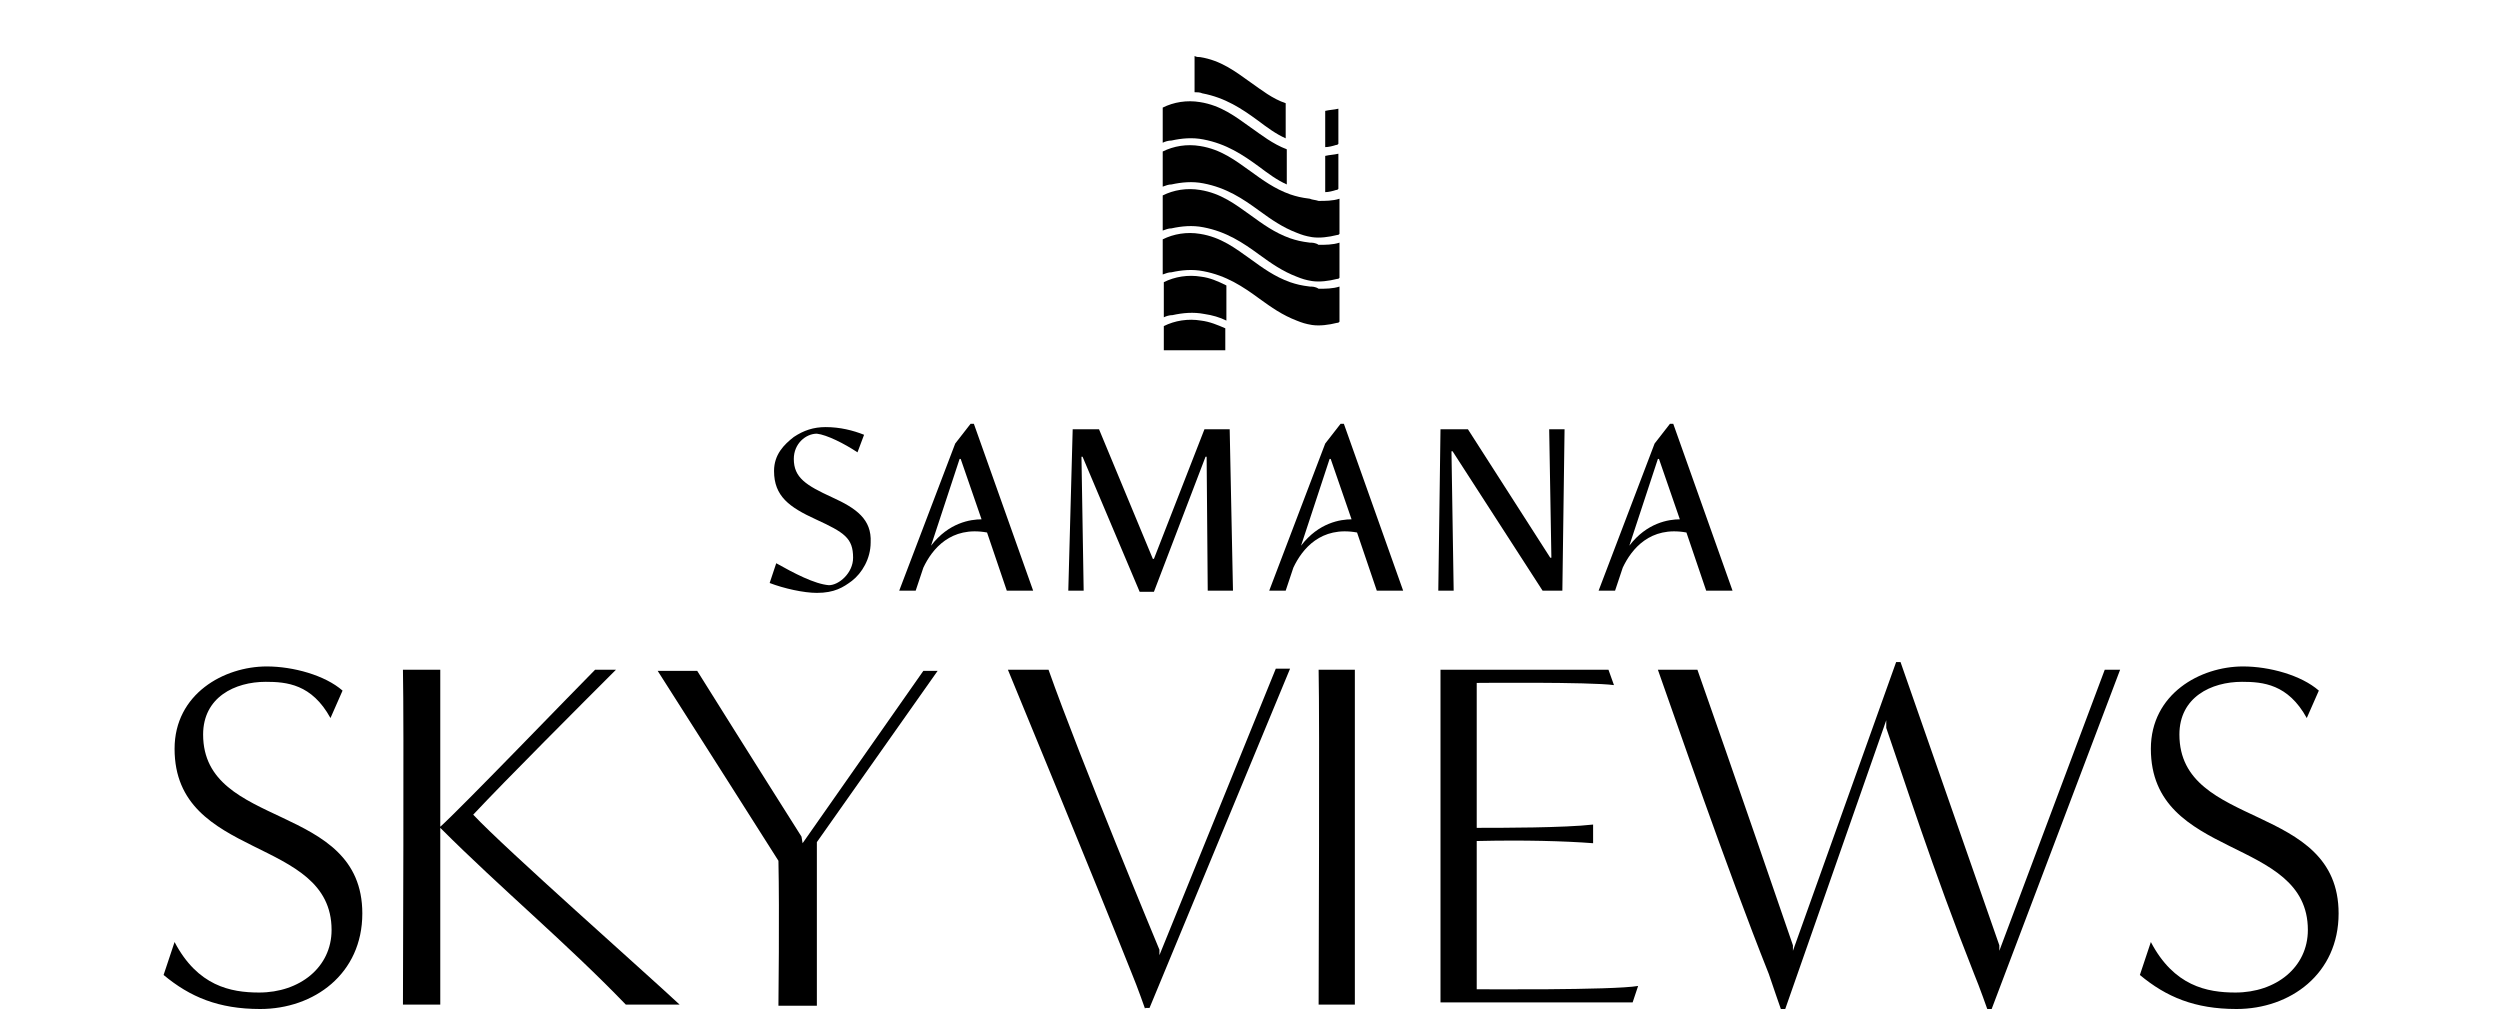
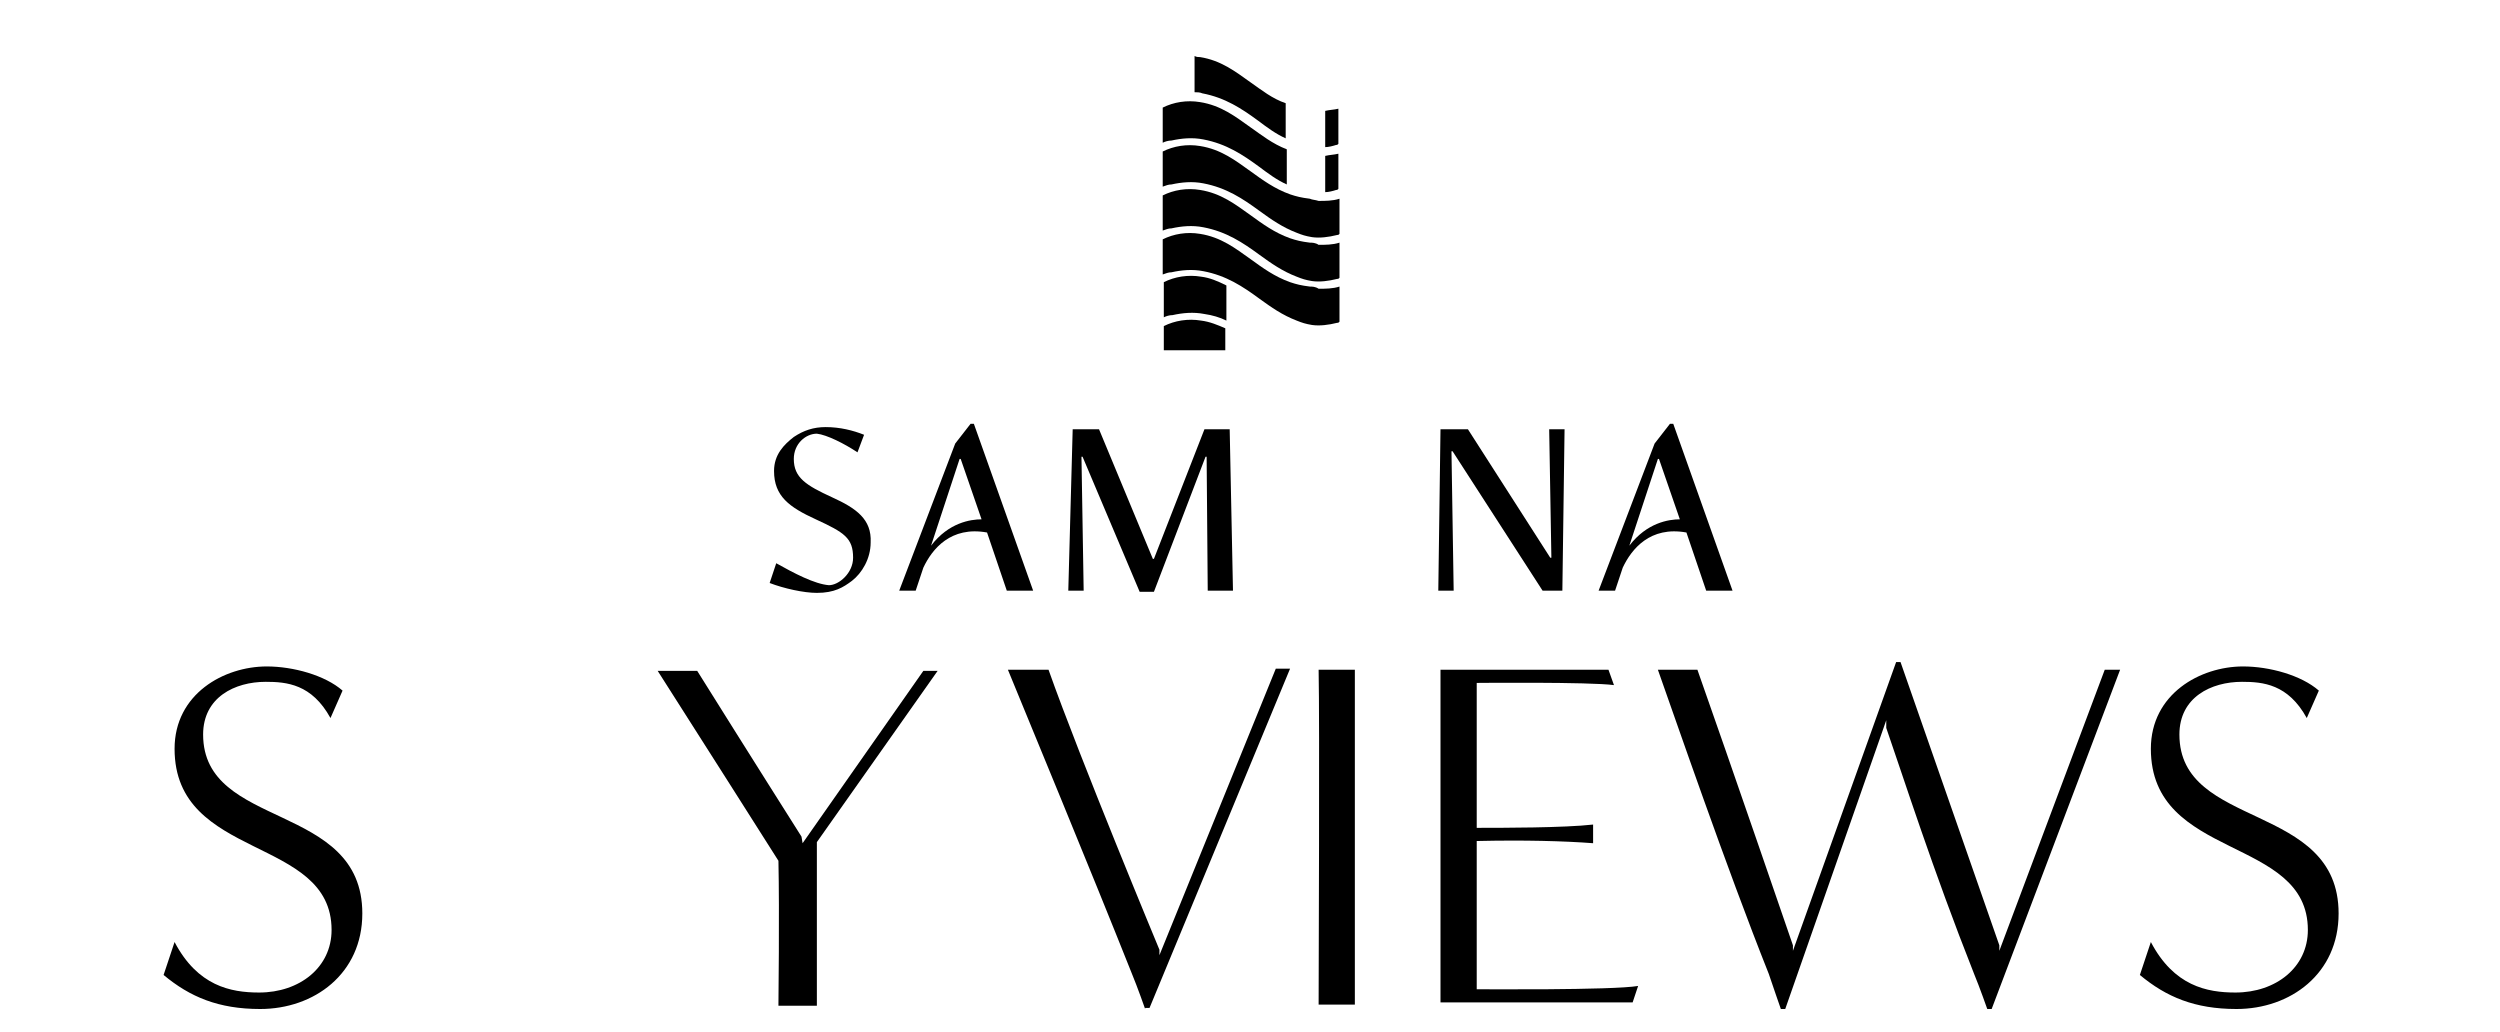
<svg xmlns="http://www.w3.org/2000/svg" version="1.1" id="Layer_1" x="0px" y="0px" viewBox="-191 350 227.7 94" style="enable-background:new -191 350 227.7 94;" xml:space="preserve">
  <path d="M-115.2,395.3c-2.4-1.1-3.5-1.8-3.5-3.5c0-1.4,1.1-2.3,2.1-2.3c0.9,0.1,2.5,0.9,3.7,1.7l0.6-1.6c-1-0.4-2.2-0.7-3.5-0.7  c-1.1,0-2,0.3-2.9,0.9c-0.9,0.7-1.8,1.6-1.8,3.1c0,2.3,1.4,3.3,3.8,4.4c2.6,1.2,3.4,1.7,3.4,3.5c0,1.4-1.3,2.5-2.2,2.5  c-1.3-0.1-3.2-1.1-4.8-2l-0.6,1.8c1.3,0.5,3.1,0.9,4.3,0.9c1.6,0,2.4-0.5,3.2-1.1c0.9-0.7,1.7-2,1.7-3.5  C-111.6,397.3-113,396.3-115.2,395.3L-115.2,395.3z" />
  <polygon points="-92.5,391.6 -92.4,391.6 -87.2,403.9 -85.9,403.9 -81.2,391.6 -81.1,391.6 -81,403.8 -78.7,403.8 -79,389.1   -81.3,389.1 -85.9,400.9 -86,400.9 -90.9,389.1 -93.3,389.1 -93.7,403.8 -92.3,403.8 " />
  <polygon points="-49.7,400.8 -49.8,400.8 -57.3,389.1 -59.8,389.1 -60,403.8 -58.6,403.8 -58.8,391.1 -58.7,391.1 -50.5,403.8   -48.7,403.8 -48.5,389.1 -49.9,389.1 " />
-   <path d="M-102.6,388.6l-1.4,1.8l-5.1,13.4h1.5l0.7-2.1c0.8-1.7,2.5-3.8,5.8-3.2l1.8,5.3h2.4l-5.4-15.2L-102.6,388.6z M-101.6,397.3  c-1,0-3,0.3-4.6,2.4l2.6-7.9h0.1L-101.6,397.3L-101.6,397.3z" />
-   <path d="M-68.9,388.6l-1.4,1.8l-5.1,13.4h1.5l0.7-2.1c0.8-1.7,2.5-3.8,5.8-3.2l1.8,5.3h2.4l-5.4-15.2L-68.9,388.6z M-67.9,397.3  c-1,0-3,0.3-4.6,2.4l2.6-7.9h0.1L-67.9,397.3L-67.9,397.3z" />
+   <path d="M-102.6,388.6l-1.4,1.8l-5.1,13.4h1.5l0.7-2.1c0.8-1.7,2.5-3.8,5.8-3.2l1.8,5.3h2.4l-5.4-15.2L-102.6,388.6z M-101.6,397.3  c-1,0-3,0.3-4.6,2.4l2.6-7.9h0.1L-101.6,397.3L-101.6,397.3" />
  <path d="M-38.9,388.6l-1.4,1.8l-5.1,13.4h1.5l0.7-2.1c0.8-1.7,2.5-3.8,5.8-3.2l1.8,5.3h2.4l-5.4-15.2L-38.9,388.6z M-38,397.3  c-1,0-3,0.3-4.6,2.4l2.6-7.9h0.1L-38,397.3L-38,397.3z" />
  <path d="M-175.1,435.8c2.1,4,5.1,4.6,7.7,4.6c3.7,0,6.6-2.3,6.6-5.7c0-8.6-14.3-6.3-14.3-16.5c0-5,4.5-7.5,8.4-7.5  c2.4,0,5.3,0.8,6.9,2.2l-1.1,2.5c-1.7-3.1-4-3.3-5.9-3.3c-2.8,0-5.7,1.4-5.7,4.8c0,8.7,14.5,6.1,14.5,16.3c0,5.5-4.4,8.7-9.3,8.7  c-3.8,0-6.4-1.1-8.8-3.1L-175.1,435.8z" />
-   <path d="M-134,441.5c-5.5-5.7-11.3-10.5-16.9-16.1c0,5.7,0,11.5,0,16.1h-3.4c0-2.7,0.1-25.7,0-30.5h3.4v14.3  c1.8-1.6,12.5-12.7,14.1-14.3h1.9c-3,3-10.1,10.1-13,13.2c2.9,3.1,15.7,14.4,18.8,17.3H-134z" />
  <path d="M-120.1,441.5c0,0,0.1-8.4,0-13.1c0,0-8.5-13.4-11-17.3h3.6c4.5,7.2,9.5,15.1,9.5,15.1l0.1,0.6l11-15.7h1.3l-11,15.6v14.9  H-120.1z" />
  <path d="M-86.7,441.9c0,0-0.7-2-1.2-3.2c-3.9-9.8-9.5-23.3-11.3-27.7h3.7c2.9,8.2,10.1,25.5,10.1,25.5v0.5l10.6-26.1h1.3l-12.8,30.9  H-86.7z" />
  <path d="M-70.9,441.5c0-2.7,0.1-25.7,0-30.5h3.3c0,8.7,0,21.8,0,30.5H-70.9z" />
  <path d="M-59.8,441.5V411h15.3l0.5,1.4c-2.2-0.3-12.5-0.2-12.5-0.2v13.2c2.3,0,8,0,10.6-0.3v1.7c-2.6-0.2-6.3-0.3-10.6-0.2l0,13.5  c0,0,12.4,0.1,14.7-0.3l-0.5,1.5H-59.8z" />
  <path d="M-10,441.9c0,0-0.7-2-1.2-3.2c-3.8-9.6-6.4-17.8-8-22.4c0,0,0-0.6,0-0.7l-9.2,26.3h-0.4c0,0-0.7-2-1.1-3.2  c-3.9-9.8-8.5-23.2-10.1-27.7h3.6c2.9,8.2,8.7,25.1,8.7,25.1v0.5l9.4-26.3h0.4l9,25.8v0.5L0.7,411h1.4l-11.7,30.9H-10z" />
  <path d="M4.9,435.8c2.1,4,5.1,4.6,7.7,4.6c3.7,0,6.6-2.3,6.6-5.7c0-8.6-14.3-6.3-14.3-16.5c0-5,4.5-7.5,8.4-7.5  c2.4,0,5.3,0.8,6.9,2.2l-1.1,2.5c-1.7-3.1-4-3.3-5.9-3.3c-2.8,0-5.7,1.4-5.7,4.8c0,8.7,14.5,6.1,14.5,16.3c0,5.5-4.4,8.7-9.3,8.7  c-3.8,0-6.4-1.1-8.8-3.1L4.9,435.8z" />
  <path d="M-71.7,372.1L-71.7,372.1c-0.8-0.1-1.2-0.2-1.8-0.4c-1.4-0.5-2.5-1.3-3.6-2.1c-1.4-1-2.7-2-4.6-2.3c-1.2-0.2-2.4,0-3.4,0.5  v3.2c0.3-0.1,0.5-0.2,0.8-0.2c0.9-0.2,1.9-0.3,2.9-0.1h0c2.1,0.4,3.6,1.4,5.1,2.5c1.1,0.8,2.1,1.5,3.4,2l0,0  c0.5,0.2,0.8,0.3,1.4,0.4c0.7,0.1,1.5,0,2.3-0.2c0.1,0,0.1,0,0.2-0.1v-3.2c-0.6,0.2-1.3,0.2-1.9,0.2  C-71.2,372.1-71.5,372.1-71.7,372.1" />
  <path d="M-71.7,376.1L-71.7,376.1c-0.8-0.1-1.2-0.2-1.8-0.4c-1.4-0.5-2.5-1.3-3.6-2.1c-1.4-1-2.7-2-4.6-2.3c-1.2-0.2-2.4,0-3.4,0.5  v3.2c0.3-0.1,0.5-0.2,0.8-0.2c0.9-0.2,1.9-0.3,2.9-0.1h0c2.1,0.4,3.6,1.4,5.1,2.5c1.1,0.8,2.1,1.5,3.4,2l0,0  c0.5,0.2,0.8,0.3,1.4,0.4c0.7,0.1,1.5,0,2.3-0.2c0.1,0,0.1,0,0.2-0.1v-3.2c-0.6,0.2-1.3,0.2-1.9,0.2  C-71.2,376.1-71.5,376.1-71.7,376.1" />
  <path d="M-81.6,375.2c-1.2-0.2-2.4,0-3.4,0.5v3.2c0.2-0.1,0.5-0.2,0.8-0.2c0.9-0.2,1.9-0.3,2.9-0.1h0c0.7,0.1,1.4,0.3,2,0.6v-3.2  C-80.1,375.6-80.8,375.3-81.6,375.2" />
  <path d="M-81.6,379.2c-1.2-0.2-2.4,0-3.4,0.5v2.2h5.6v-2C-80.1,379.6-80.8,379.3-81.6,379.2" />
  <path d="M-71.7,368.1L-71.7,368.1c-0.8-0.1-1.2-0.2-1.8-0.4c-1.4-0.5-2.5-1.3-3.6-2.1c-1.4-1-2.7-2-4.6-2.3c-1.2-0.2-2.4,0-3.4,0.5  v3.2c0.3-0.1,0.5-0.2,0.8-0.2c0.9-0.2,1.9-0.3,2.9-0.1h0c2.1,0.4,3.6,1.4,5.1,2.5c1.1,0.8,2.1,1.5,3.4,2l0,0  c0.5,0.2,0.8,0.3,1.4,0.4c0.7,0.1,1.5,0,2.3-0.2c0.1,0,0.1,0,0.2-0.1v-3.2c-0.6,0.2-1.3,0.2-1.9,0.2  C-71.2,368.2-71.5,368.2-71.7,368.1" />
  <path d="M-70.3,364.2v3.3c0.3,0,0.7-0.1,1-0.2c0.1,0,0.1,0,0.2-0.1V364C-69.5,364.1-69.9,364.1-70.3,364.2" />
  <path d="M-77.1,361.6c-1.4-1-2.7-2-4.6-2.3c-1.2-0.2-2.4,0-3.4,0.5v3.2c0.2-0.1,0.5-0.2,0.8-0.2c0.9-0.2,1.9-0.3,2.9-0.1l0,0  c2.1,0.4,3.6,1.4,5.1,2.5c0.8,0.6,1.6,1.2,2.5,1.6v-3.2C-75.1,363.1-76.1,362.3-77.1,361.6" />
  <path d="M-70.3,360.1v3.3c0.3,0,0.7-0.1,1-0.2c0.1,0,0.1,0,0.2-0.1v-3.2C-69.5,360-69.9,360-70.3,360.1" />
  <path d="M-77.1,357.5c-1.4-1-2.7-2-4.6-2.3c-0.2,0-0.3,0-0.5-0.1v3.3c0.2,0,0.5,0,0.7,0.1l0,0c2.1,0.4,3.6,1.4,5.1,2.5  c0.8,0.6,1.6,1.2,2.5,1.6v-3.2C-75.1,359-76.1,358.2-77.1,357.5" />
</svg>